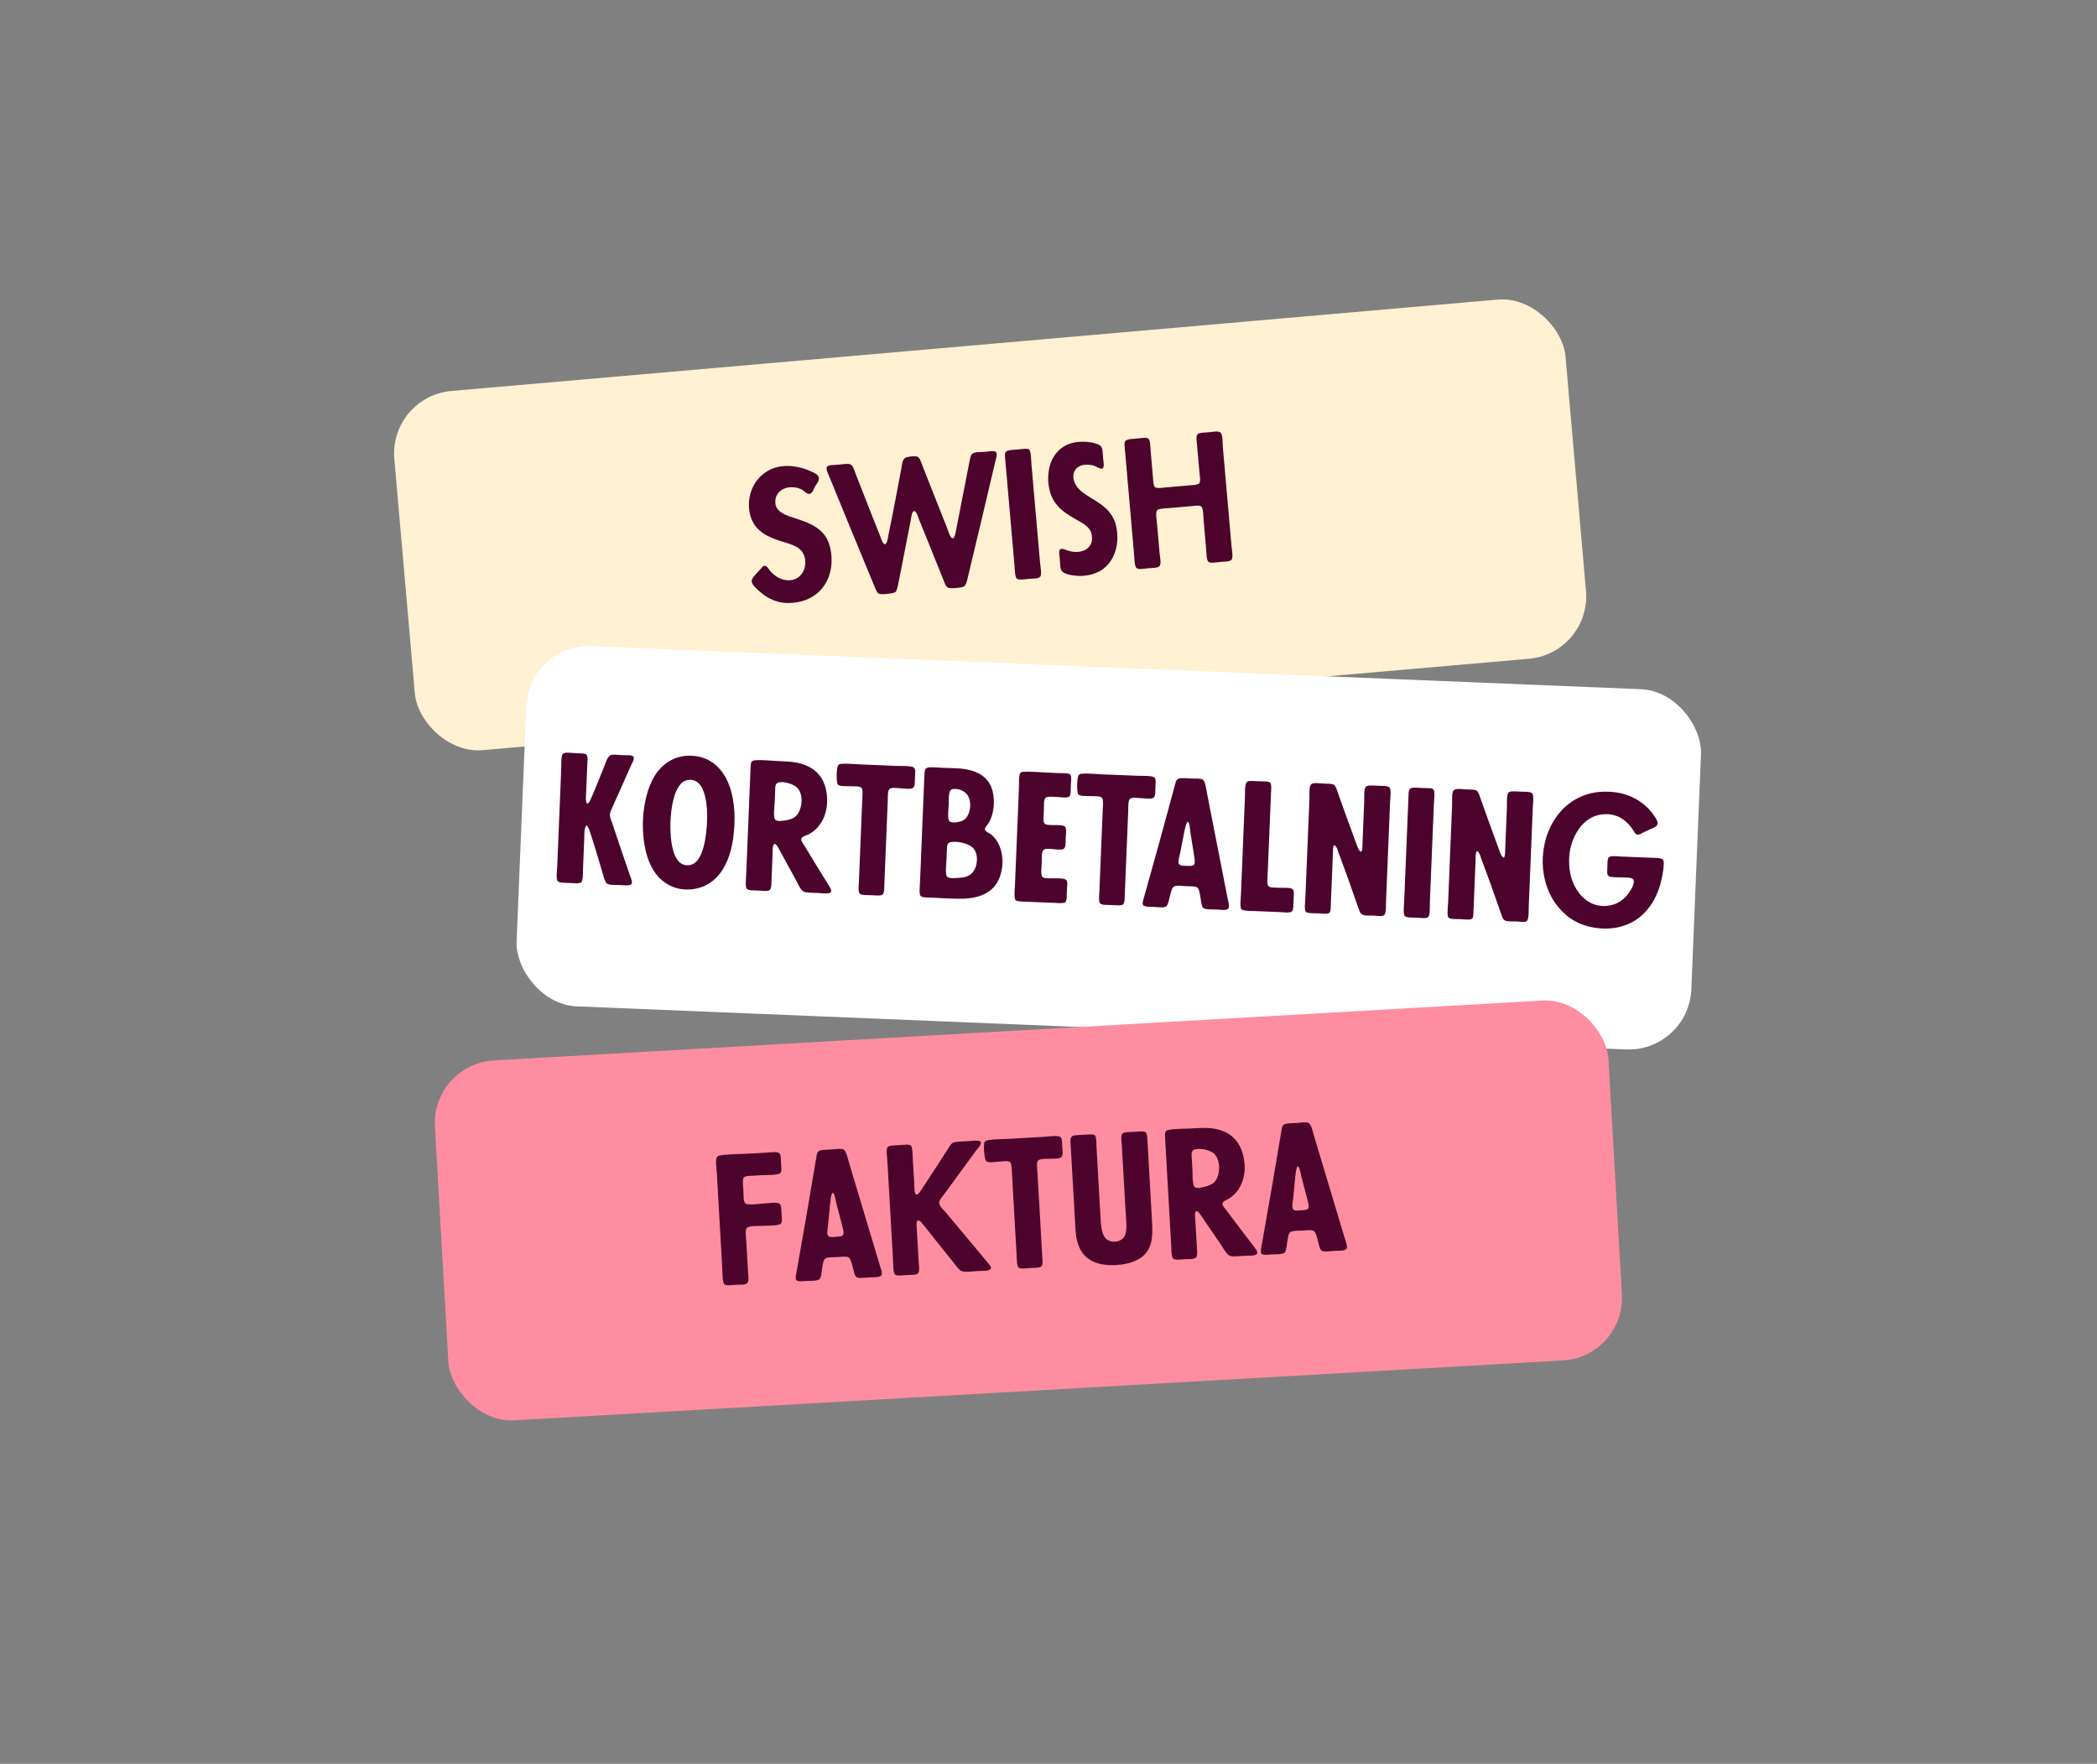
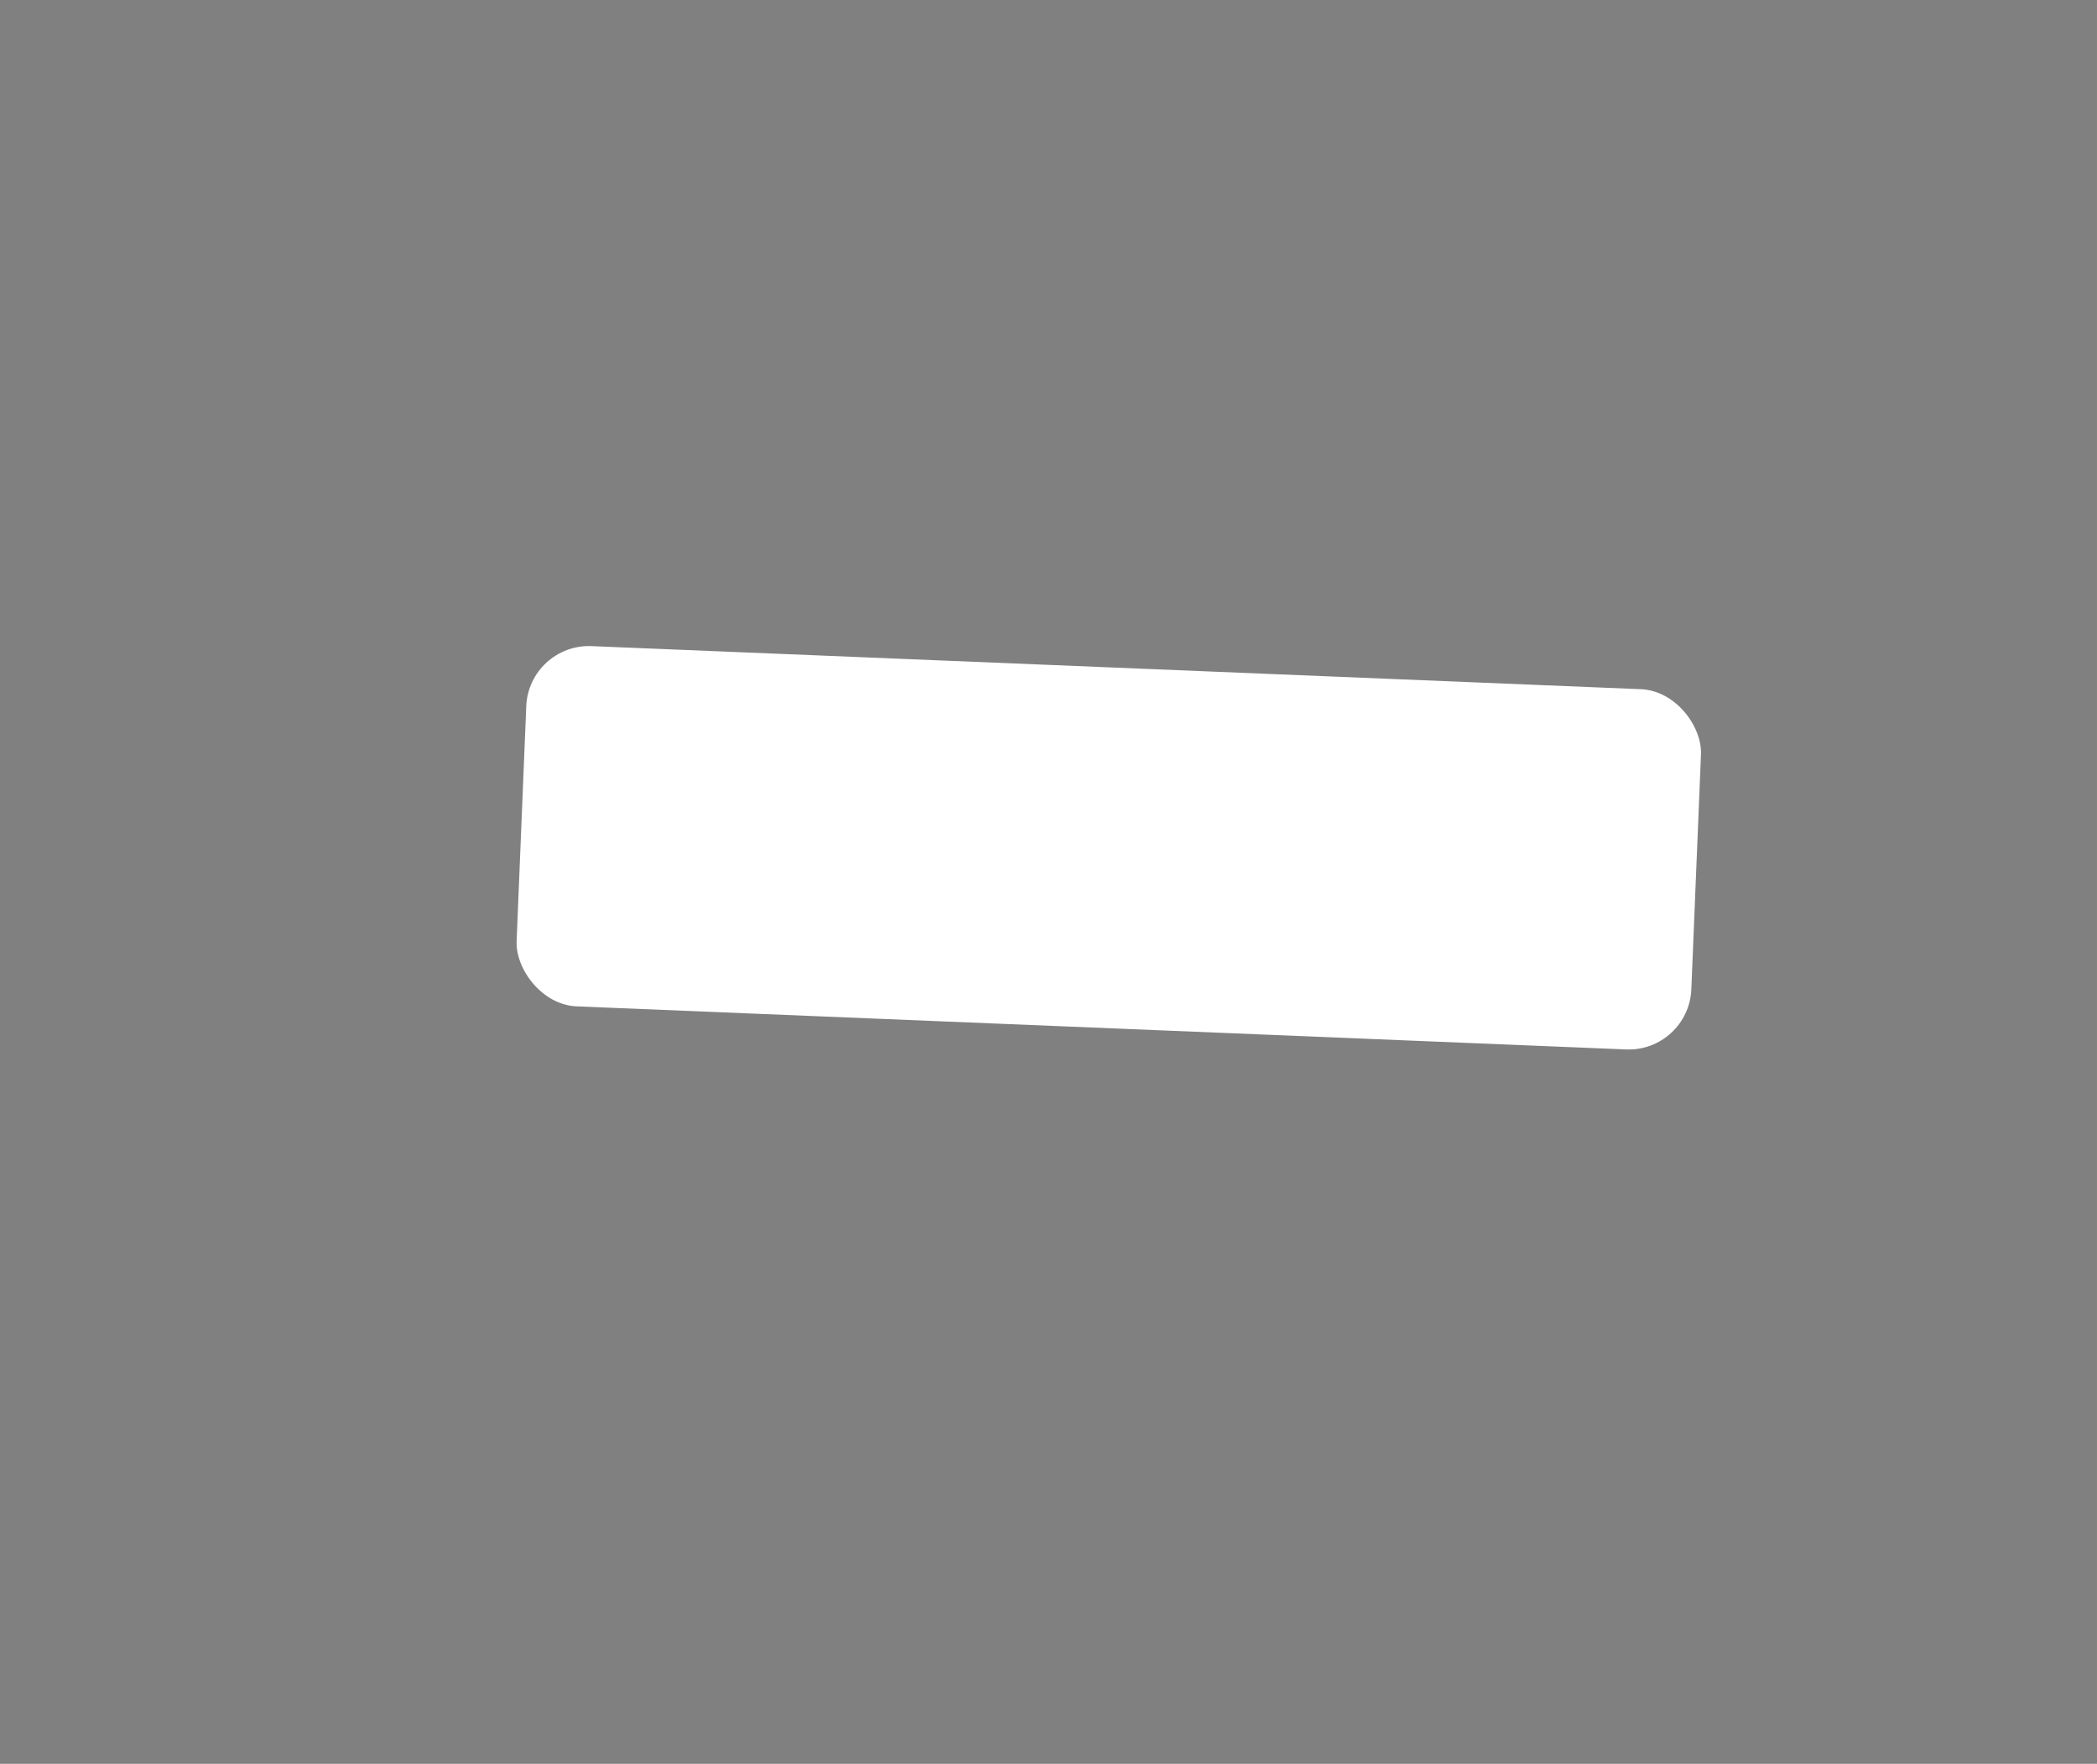
<svg xmlns="http://www.w3.org/2000/svg" fill="none" height="900" viewBox="0 0 1070 900" width="1070">
  <rect x="0" y="0" width="1070" height="900" fill="#808080" stroke="none" />
-   <rect fill="#fff1d1" height="184" rx="32" transform="matrix(.996 -.087 .087 .996 -16.876 18.07)" width="600" x="198.5" y="202.293" />
-   <path d="m398.574 237.968c5.493-.834 11.638.748 15.702 2.778 1.289.594 3.31 1.477 3.528 2.959.321 1.651-1.134 3.191-1.904 4.495-.529 1.018-1.286 3.47-2.761 3.775-1.475.306-2.696-1.53-4.358-2.357-1.567-.746-4.362-1.385-7.136-.789-2.942.699-4.813 2.541-5.681 4.737-.426 1.186-.585 3.408.079 4.94 1.645 3.655 6.246 4.754 9.978 6.018 8.006 2.656 15.319 5.461 17.55 14.806 2.395 10.214-1.069 19.086-6.94 23.663-3.22 2.579-7.145 4.159-12.317 4.611-7.54.66-13.019-2.394-17.244-6.265-1.056-.967-3.447-3.055-3.506-4.728-.058-1.673 1.756-3.157 2.796-4.396.48-.572 1.135-1.16 1.775-1.923.488-.484 1.009-1.59 2.069-1.594s1.891 1.425 2.494 2.255c1.984 2.477 5.099 4.766 8.659 5.073 6.061.618 9.543-4.015 9.551-8.963-.015-7.242-5.634-8.87-10.624-10.377-7.53-2.256-15.105-5.039-17.458-13.755-1.722-6.563-.045-12.628 2.526-16.563 1.33-1.971 2.857-3.695 5.189-5.313 2.164-1.514 4.718-2.621 8.033-3.087zm64.368-4.749c1.124-.275 4.002-.703 5.195-.189 1.281.506 1.831 2.755 2.629 4.805 4.298 10.754 8.294 21.094 12.702 32.103.577 1.54 1.466 4.642 2.621 4.718 1.155.075 1.622-3.676 1.881-4.758 2.269-11.418 4.25-22.103 6.527-33.432.373-1.8.684-4.3 1.682-5.006 1.501-1.015 4.177-.719 6.369-.911 2.805-.245 5.221-.898 5.87.459.523.926-.25 3.202-.573 4.555-4.712 19.846-9.329 39.772-14.201 59.809-.316 1.441-.784 3.16-1.614 3.763-1.166.809-6.952 1.315-8.329.729-1.105-.522-1.831-2.755-2.51-4.462-4.275-10.492-7.805-19.547-12.183-30.206-.34-.853-1.355-4.386-2.503-4.374-1.322.027-1.492 3.134-1.8 4.663l-6.227 31.815c-.38 1.712-.787 4.133-1.61 4.823-.91.698-7.032 1.41-8.408.824-1.01-.442-1.507-2.077-2.163-3.521-7.839-18.925-15.583-37.769-23.335-56.702-.458-1.197-1.519-3.224-1.085-4.322.594-1.288 3.35-1.088 5.717-1.295s5.237-.723 6.438-.122c1.289.594 1.95 3.098 2.534 4.726 4.194 10.586 8.088 20.758 12.378 31.424.45 1.109 1.466 4.642 2.605 4.543 1.14-.1 1.55-3.493 1.858-5.021 2.357-11.425 4.33-22.198 6.512-33.608.421-2.245.336-5.241 3.023-5.83zm51.696-3.374c.861-.252 3.411-.387 5.515-.571 1.754-.153 4.01-.616 4.956.097 1.056.967.993 5.301 1.2 7.668l2.163 24.722 2.156 24.634c.207 2.367 1.021 6.624.236 7.753-.952 1.231-3.533 1.015-5.9 1.222-2.016.177-5.149.716-6.102-.084-1.049-.88-1.082-5.294-1.289-7.661l-3.597-41.115-1.081-12.361c-.215-2.454-.426-3.849 1.743-4.304zm35.737-4.363c1.666-.146 4.494-.128 6.652.301 1.895.453 4.235.955 4.972 2.304.721 1.173.649 3.388.849 5.667.13 1.49.845 4.608-.249 5.234-1.181.633-3.454-1.111-4.544-1.458-1.72-.468-5.192-.782-7.299.374-1.269.641-2.469 2.071-2.808 3.249-1.202 4.434 1.956 8.221 4.412 10.038 5.674 4.273 13.131 6.713 16.283 14.475 1.241 3.072 1.777 7.177 1.397 10.92-.644 6.77-4.049 12.28-9.197 15.027-2.626 1.29-5.976 2.378-10.492 2.243-2.661-.121-7.655-.655-8.826-2.938-.633-1.181-.57-3.484-.754-5.587-.146-1.666-.757-4.616.344-5.154 1.014-.53 3.058.616 4.14.874 1.266.331 2.89.719 4.731.558 3.514-.219 5.831-2.012 6.851-4.486.635-1.822.47-4.723-.568-6.487-1.243-2.1-3.485-3.494-5.624-4.72-6.41-3.591-12.899-7.087-15.061-15.643-1.612-6.307-.499-12.765 1.802-16.765 2.452-4.278 6.59-7.466 12.989-8.026zm25.37-1.248c1.563-.314 3.324-.379 5.428-.563 1.578-.138 3.922-.608 4.787.199 1.049.88.99 4.242 1.128 5.82l1.135 12.974c.169 1.929.197 5.283 1.23 5.988 1.121.697 3.553.219 5.394.058l11.572-1.012c2.367-.207 4.749-.239 5.469-1.097.888-.961.268-3.999.092-6.015l-1.135-12.974c-.153-1.754-.693-4.887.1-5.928.88-1.048 3.716-.943 5.82-1.127 1.928-.169 4.878-.78 5.927.1 1.335 1.119 1.12 5.732 1.288 7.66l4.342 49.619c.214 2.454 1.139 6.967-.107 7.871-.99.793-3.556.753-5.747.945-2.367.207-4.967.787-5.935-.188-.969-.975-.94-4.688-1.125-6.792l-1.288-14.727c-.192-2.192-.06-5.737-1.197-6.609-.865-.808-3.56-.307-5.401-.146l-11.747 1.028c-1.49.13-4.406.12-5.302.993-.967 1.057-.317 4.445-.11 6.812l1.304 14.903c.184 2.104 1.024 5.652-.024 6.804-.88 1.049-3.628.936-5.907 1.135-2.104.184-4.783.86-5.935-.187-.969-.976-1.017-5.565-1.201-7.669l-4.671-53.388c-.23-2.63-.433-3.937 1.816-4.487z" fill="#4c042d" />
  <rect fill="#fff" height="184" rx="32" transform="matrix(.999 .041 -.041 .999 13.678 -10.779)" width="600" x="269.896" y="328.413" />
-   <path d="m299.554 410.129c1.069-.309 1.475-1.613 1.954-2.563 2.422-5.361 4.404-10.74 6.749-16.369.687-1.733 1.707-5.126 3.234-5.856 1.344-.562 3.792-.109 6.254-.008 1.934.079 5.121-.319 5.595 1.022.396 1.073-.64 2.704-1.218 3.913-3.296 7.351-6.215 14.101-9.602 21.537-.486 1.125-1.251 2.591-1.298 3.734-.146 1.403.746 3.289 1.219 4.63 2.981 8.929 5.727 17.145 8.88 26.169.393 1.162 1.53 3.498.956 4.619-.578 1.21-4.081.714-6.103.631-2.023-.083-5.202.139-6.401-.703-.858-.563-1.32-2.168-1.709-3.417-2.325-7.757-4.477-15.42-7.068-23.1-.393-1.162-.779-2.498-1.805-3.245-1.215 1.712-.971 4.364-1.072 6.826l-.624 15.211c-.086 2.11.103 6.081-.904 7.009-.915.843-3.718.464-5.916.374-2.286-.094-5.286.047-6.126-.956-.92-1.183-.304-5.473-.207-7.847l2.015-49.151c.097-2.374-.166-6.7.761-7.807 1.109-1.276 4.425-.523 7.15-.412 1.847.076 4.232-.09 4.991.733.839 1.004.453 3.982.37 6.005l-.541 13.189c-.083 2.022-.436 4.209.466 5.832zm53.03-24.513c8.887.188 14.489 5.35 17.771 11.209 3.276 6.036 4.78 14.464 4.409 23.521-.4 9.759-2.3 17.432-6.07 23.443-3.765 5.922-9.749 10.081-18.204 10.087-8.543.002-14.756-5.273-17.86-11.213-4.834-8.83-6.064-23.941-2.728-36.575 1.991-7.757 5.504-13.954 11.466-17.585 2.893-1.819 6.643-3.074 11.216-2.887zm-6.566 16.201c-4.717 7.645-5.377 28.051-1.111 35.712.488.989 1.408 2.172 2.178 2.732 1.704 1.391 4.338 1.587 6.133.779 3.856-1.691 5.48-6.909 6.48-11.976 1.796-9.439 1.721-22.653-2.191-28.186-1.079-1.629-3.216-3.214-5.78-2.967-2.824.149-4.479 1.842-5.709 3.906zm39.325-13.889c3.359-.303 7.565.222 11.258.373 3.781.155 7.474.307 10.53.96 9.164 2.049 14.56 7.907 14.923 18.403.258 8.73-3.98 15.426-9.729 18.185-1.077.484-3.213 1.013-3.432 2.061-.314 1.22 1.035 2.685 1.611 3.677 4.038 6.771 7.841 12.828 12.136 19.786.576.992 1.745 2.537 1.438 3.582-.501 1.476-4.436.786-6.634.696-2.901-.119-5.986-.069-7.283-.65-1.642-.772-3.091-4.091-3.986-5.889l-8.686-15.857c-.495-.813-1.383-2.787-2.27-2.647-1.154.217-.95 3.836-1.015 5.419l-.511 12.486c-.083 2.022-.016 4.667-.843 5.514-1.098 1.012-3.806.46-5.916.374-2.198-.09-5.023.058-5.866-.857-.928-1.007-.388-5.565-.302-7.675l1.016-24.795 1.186-28.928c.119-2.902.166-4.045 2.375-4.218zm10.166 16.27-.202 4.924c-.097 2.374-.947 8.064.329 9.173 1.103 1.014 3.59.499 5.184.3 1.685-.283 3.289-.746 4.465-1.49 3.892-2.571 5.121-11.064 1.756-14.901-1.603-1.739-5.762-3.406-9.121-3.104-2.652.244-2.303 2.46-2.411 5.098zm34.027-14.459c2.565-.247 6.335.172 9.5.302l18.728.767c2.462.101 7.583-.217 8.68.973.843.915.485 3.19.406 5.125-.072 1.758.094 4.143-.821 4.986-1.098 1.012-4.158.446-6.092.367s-4.994-.645-6.092.367c-1.007.927-.785 4.107-.875 6.305l-1.691 41.238c-.09 2.198.044 5.374-.871 6.217s-3.366.479-5.916.374c-2.198-.09-4.939.15-5.866-.857-.843-.915-.45-4.07-.36-6.268l1.687-41.149c.087-2.11.498-5.705-.436-6.536-1.107-.926-3.672-.679-6.046-.776-2.198-.09-5.026.146-5.954-.86-.843-.916-.804-8.312.137-9.771.377-.601.911-.755 1.882-.804zm44.506 1.825c2.121-.177 5.279.128 7.917.236s5.367.132 7.737.317c10.006.851 16.087 5.064 17.221 13.917.754 5.228-.377 11.347-3.258 15.016-.373.513-1.105 1.187-1.138 1.979.038 1.234 2.123 1.936 2.977 2.588 4.871 3.634 7.525 11.934 5.157 20.292-2.379 8.622-9.407 12.473-19.807 12.663-4.759.07-10.731-.351-16.27-.579-1.759-.072-4.052.011-4.811-.813-.928-1.007-.403-5.213-.302-7.675l1.694-41.325.508-12.398c.116-2.814.254-4.041 2.375-4.218zm10.062 18.82c-.098 2.374-.838 7.54.35 8.645 1.528 1.384 5.894.154 6.975-.418 3.329-1.713 4.739-8.173 2.618-12.311-1.056-2.158-4.318-4.229-7.952-3.673-2.396.43-1.858 4.503-1.991 7.757zm-.981 23.916-.184 4.484c-.093 2.286-.738 7.28.27 8.466 1.096 1.19 4.107.785 5.961.685 2.029-.093 4.073-.538 5.337-1.279 4.233-2.292 5.356-10.349 2.068-13.919-1.687-1.83-6.37-3.608-11.147-3.099-2.388.255-2.207 2.288-2.305 4.662zm39.332-40.487c2.652-.244 8.005.24 12.138.409l6.066.249c1.935.079 4.671-.073 5.43.751.84 1.003.376 3.714.297 5.649-.072 1.758.164 4.586-.754 5.517-1.007.928-3.891.369-6.001.283-2.022-.083-5.353-.484-6.184.451-1.021 1.279-.69 3.935-.798 6.573-.083 2.022-.578 5.525.349 6.532 1.434 1.556 9.075-.069 10.501 1.663.836 1.091.354 4.242.297 5.649-.072 1.759.076 4.583-.839 5.426-1.648 1.518-8.599-.793-10.419.63-1.274 1.005-.905 4.895-.984 6.829-.076 1.847-.696 6.225.499 7.155 1.968 1.402 10.496-.363 12.091 1.552.836 1.092.281 3.887.205 5.734-.076 1.846.164 4.586-.751 5.429-.915.844-4.158.447-6.092.367l-13.189-.54c-1.847-.076-5.195-.037-6.045-.777-1.016-1.01-.491-5.216-.39-7.678l1.016-24.795 1.013-24.708c.086-2.11-.166-6.7.76-7.807.462-.509 1.169-.569 1.784-.543zm29.783.956c2.564-.247 6.334.172 9.5.302l18.728.767c2.462.101 7.583-.217 8.679.973.843.915.486 3.19.407 5.125-.072 1.758.094 4.143-.821 4.986-1.099 1.012-4.158.446-6.092.367-1.935-.079-4.994-.645-6.093.367-1.006.927-.784 4.107-.875 6.305l-1.69 41.238c-.09 2.198.044 5.374-.871 6.217-.916.843-3.367.479-5.917.374-2.198-.09-4.938.15-5.865-.857-.844-.915-.45-4.07-.36-6.268l1.687-41.149c.086-2.11.498-5.705-.437-6.536-1.107-.926-3.671-.679-6.045-.776-2.198-.09-5.026.146-5.954-.86-.843-.916-.804-8.312.136-9.771.377-.601.912-.755 1.883-.804zm50.16 2.321c1.326-.122 3.784.067 5.982.157 1.847.076 4.323-.175 5.35.572 1.455 1.028 1.806 5.358 2.32 7.845 3.493 17.934 6.992 35.693 10.565 53.806.379 1.513.742 3.377.095 4.143-.839 1.111-3.986.542-6.008.459-2.638-.108-5.466.128-6.665-.714-1.022-.834-1.101-3.216-1.461-5.168-.28-1.773-.611-4.429-1.546-5.26-1.111-.838-3.847-.686-5.694-.762-2.549-.104-4.645-.542-6.169.1-1.348.649-1.723 3.364-2.231 5.017-.526 2.092-.891 4.543-1.979 5.291-1.351.737-3.974.277-5.997.195-2.022-.083-5.022.058-5.686-.938-.583-.817.112-2.726.525-4.206 5.255-18.633 10.529-37.705 15.521-56.348.716-2.436.693-4.023 3.078-4.189zm1.868 27.467c-.675 3.584-1.347 7.079-2.117 10.835-.325 1.484-1.235 4.353-.575 5.437s2.341.888 3.836.95c1.495.061 3.338.225 3.901-.633.747-1.026-.003-4.228-.205-5.733-.567-3.37-1.192-7.447-1.751-10.993-.192-1.77-.326-4.946-1.374-5.165-.926 1.107-1.287 3.47-1.715 5.302zm33.506-26.017c.799-.144 3.433.053 5.543.139 1.759.072 4.056-.098 4.815.726.843.915.457 3.894.363 6.18l-1.644 40.094c-.101 2.462-.491 5.529.353 6.444.843.915 3.228.749 6.217.871 2.286.094 5.206-.226 6.221.784.84 1.003.468 3.63.378 5.828-.094 2.286.073 4.671-.931 5.511-1.091.836-4.242.354-6.176.275l-13.365-.548c-2.022-.083-5.462.041-6.21-1.047-.741-1.263-.216-5.469-.119-7.843l2.015-49.151c.133-3.253-.449-8.386 2.365-8.27zm56.74 36.146c.743-.938.624-2.352.682-3.759l.883-21.542c.094-2.286-.25-6.792.856-7.98.919-.931 3.985-.541 6.008-.458 1.934.079 5.114-.142 6.041.864 1.012 1.099.392 5.477.299 7.763l-2.037 49.678c-.097 2.374.169 6.613-.929 7.625-1.007.927-3.451.387-5.473.304s-4.411.171-5.704-.498c-1.125-.487-1.665-2.358-2.216-3.966-3.23-9.292-6.387-18.229-9.884-27.444-.47-1.429-.837-3.205-2.212-4.054-.831.935-.632 2.528-.69 3.935l-1.092 26.641c-.061 1.495.036 3.437-.781 4.02-1.176.744-3.799.284-5.997.194-2.11-.086-5.026.147-5.957-.772-.924-1.095-.312-5.297-.211-7.759l2.022-49.327c.098-2.374-.257-6.616.761-7.807 1.021-1.28 4.516-.608 6.89-.511 1.671.069 3.788-.02 4.822.55 1.03.659 1.482 2.527 2.036 4.047 3.156 8.937 6.324 17.61 9.572 26.462.558 1.432 1.017 3.125 2.311 3.794zm26.464-32.735c.886-.14 3.433.052 5.543.139 1.758.072 4.055-.098 4.902.729.924 1.095.308 5.385.21 7.759l-1.016 24.796-1.013 24.707c-.097 2.374.166 6.7-.757 7.719-1.102 1.1-3.633.556-6.007.459-2.023-.083-5.199.051-6.042-.865-.928-1.006-.396-5.388-.298-7.762l1.69-41.238.508-12.397c.101-2.462.071-3.873 2.28-4.046zm46.349 35.72c.744-.938.625-2.352.683-3.759l.883-21.542c.094-2.286-.25-6.792.856-7.98.919-.931 3.985-.541 6.007-.458 1.935.079 5.115-.143 6.042.864 1.012 1.099.392 5.477.298 7.763l-2.036 49.678c-.097 2.374.169 6.613-.929 7.625-1.007.927-3.451.387-5.473.304s-4.411.171-5.705-.498c-1.125-.487-1.664-2.359-2.215-3.966-3.23-9.293-6.387-18.229-9.884-27.444-.47-1.429-.838-3.205-2.212-4.054-.831.934-.632 2.528-.69 3.935l-1.092 26.641c-.061 1.495.035 3.437-.781 4.02-1.176.744-3.799.284-5.997.194-2.11-.086-5.026.147-5.958-.772-.923-1.095-.311-5.298-.21-7.76l2.022-49.326c.097-2.374-.257-6.616.761-7.808 1.021-1.279 4.516-.607 6.89-.51 1.671.069 3.788-.021 4.822.55 1.03.659 1.482 2.527 2.036 4.047 3.156 8.937 6.324 17.61 9.572 26.462.558 1.432 1.017 3.125 2.31 3.794zm51.782-33.723c11.984-.126 20.388 5.415 25.199 12.659.576.992 1.661 2.446 1.523 3.673-.248 1.751-3.006 2.431-4.713 3.242l-2.695 1.298c-.898.404-1.897 1.156-2.861 1.028-1.139-.135-1.708-1.303-2.199-2.204-2.479-3.977-6.974-8.212-13.667-8.223-7.748-.053-12.698 4.676-15.651 10.104-2.001 3.705-3.522 8.575-3.397 14.129.04 5.462 1.27 9.828 3.408 13.527 2.799 4.782 8.298 10.292 16.987 8.887 4.608-.692 7.885-3.288 10.319-6.799.842-1.199 3.107-4.893 2.029-6.523-.833-1.179-4.188-.964-6.387-1.054-2.462-.101-5.641.121-6.477-.97-.671-.82-.413-2.836-.333-4.77.057-1.407-.109-3.792.803-4.547 1.007-.927 4.421-.435 6.531-.349l14.244.584c2.55.105 5.902-.022 6.742.981.836 1.091.277 3.975.125 5.554-1.765 12.963-7.708 22.583-17.047 26.956-4.131 1.945-9.464 3.135-15.517 2.535-9.738-.928-16.001-4.972-20.79-10.628-3.948-4.654-6.444-10.393-7.584-16.957-1.287-7.275-.149-15.684 2.298-21.66 4.019-9.964 11.828-17.835 23.454-20 1.865-.364 3.806-.461 5.656-.473z" fill="#4c042d" />
-   <rect fill="#fe8e9f" height="184" rx="32" transform="matrix(.998 -.057 .057 .998 -30.542 13.402)" width="600" x="220.129" y="543.141" />
-   <path d="m367.461 589.57c4.011-.757 10.801-.703 15.458-.969l7.643-.435c2.285-.13 6.043-.697 7.064.214.929.829.8 3.216.905 5.061.096 1.669.499 4.114-.329 5.043-1.16 1.3-7.082 1.02-9.366 1.151l-5.008.285c-1.493.085-3.607.117-4.27.86-.906 1.11-.354 4.604-.234 6.712.15 2.636-.124 5.561.99 6.555 1.115.994 6.537.244 8.821.114 2.899-.165 7.433-1.04 8.733.12.929.828.795 3.127.905 5.06s.504 4.202-.329 5.043c-.995 1.115-6.379.981-8.663 1.111-2.197.125-7.415-.195-8.668 1.023-1.087 1.031-.448 4.52-.322 6.717l.836 14.672c.125 2.196.676 5.691-.235 6.712-1.077 1.207-3.743.83-5.851.951-2.021.115-4.9.631-5.922-.28-1.021-.911-.905-5.061-1.05-7.609l-2.824-49.551c-.195-3.427-1.354-8.297 1.54-8.55zm51.578-2.674c1.308-.251 3.773-.303 5.969-.428 1.845-.106 4.285-.597 5.379.046 1.549.881 2.321 5.156 3.077 7.581 5.228 17.507 10.446 34.838 15.773 52.516.524 1.468 1.068 3.288.499 4.114-.726 1.187-3.914.928-5.935 1.043-2.635.15-5.427.662-6.702-.059-1.099-.73-1.41-3.092-1.96-5-.451-1.737-1.041-4.348-2.052-5.084-1.187-.725-3.896-.307-5.741-.201-2.548.145-4.676-.087-6.13.701-1.278.778-1.386 3.517-1.73 5.211-.319 2.134-.443 4.609-1.452 5.46-1.273.865-3.929.664-5.949.779-2.021.116-4.993.549-5.751-.377-.66-.756-.155-2.724.111-4.237 3.409-19.057 6.794-38.553 9.94-57.595.474-2.495.297-4.071 2.654-4.47zm4.544 27.153c-.322 3.632-.649 7.177-1.049 10.99-.178 1.508-.804 4.453-.041 5.467s2.417.655 3.911.57 3.344-.102 3.821-1.011c.642-1.094-.416-4.207-.765-5.685-.893-3.299-1.914-7.295-2.817-10.77-.364-1.742-.808-4.89-1.872-5.005-.814 1.192-.942 3.579-1.188 5.444zm30.963-29.441c.962-.143 3.246-.273 5.355-.393 1.757-.1 4.202-.504 4.96.422.758.927.732 3.573.872 6.033l.751 13.178c.105 1.845-.041 5.467 1.116 5.666.982.208 2.179-1.975 2.832-2.894 4.628-6.962 8.836-13.549 13.37-20.594.809-1.28 1.524-2.643 2.734-3.064 1.645-.535 4.905-.544 7.278-.68 2.196-.125 6.212-.794 6.639.504.431 1.385-1.831 3.453-2.318 4.186-5.895 7.916-10.869 14.987-16.598 22.717-.907 1.11-2.393 2.869-2.323 4.099.002 1.586 2.133 3.404 3.077 4.496 7.383 8.923 14.654 17.411 22.136 26.504.572.761 1.32 1.511 1.194 2.4-.354 1.518-4.426 1.222-6.886 1.362-2.811.16-5.954.692-7.839.094-1.255-.369-2.214-1.725-3.162-2.905-5.497-6.738-10.636-13.409-16.138-20.235-.85-1.009-2.288-3.042-3.157-2.817-1.22.246-.628 4.443-.523 6.288l.811 14.233c.12 2.109.662 5.427-.25 6.449-1.082 1.119-3.567.82-5.851.95-2.021.115-4.9.632-5.922-.279-1.021-.912-.91-5.149-1.05-7.609l-2.824-49.551c-.13-2.285-.814-6.565-.001-7.757.404-.64 1.283-.69 1.717-.803zm49.65-2.829c2.528-.497 6.321-.448 9.484-.629l18.713-1.066c2.46-.14 7.526-.958 8.733.12.929.828.795 3.127.906 5.06.1 1.757.498 4.115-.33 5.043-.994 1.115-4.094.85-6.027.961-1.933.11-5.033-.154-6.027.96-.912 1.022-.38 4.164-.255 6.361l2.348 41.205c.125 2.196.569 5.344-.26 6.273-.828.929-3.303.805-5.851.95-2.196.125-4.9.632-5.921-.279-.929-.829-.846-4.007-.971-6.203l-2.343-41.117c-.12-2.109-.062-5.726-1.073-6.462-1.192-.813-3.72-.317-6.092-.182-2.197.126-4.988.637-6.01-.274-.928-.829-1.612-8.194-.819-9.737.316-.635.834-.841 1.795-.984zm43.949-2.416c1.137-.153 3.421-.283 5.442-.398 1.757-.1 4.383-.426 5.136.412.856 1.097.684 4.28.79 6.125l1.882 33.035c.355 6.237.239 13.472 5.161 14.778 3.579.942 6.569-.727 7.493-3.071 1.251-2.804.496-8.314.261-12.443l-1.897-33.298c-.116-2.021-.637-4.988.274-6.01.911-1.021 3.919-.84 5.939-.955 2.109-.12 4.988-.637 6.01.274.841.834.81 3.392.895 4.885l2.158 37.867c.46 8.083.781 13.706-2.571 18.304-3.031 4.051-8.46 6.211-15.577 6.617-10.894.621-17.729-3.309-19.914-12.263-.78-2.864-.882-6.208-1.108-10.162l-2.162-37.954c-.161-2.812-.828-5.241 1.788-5.743zm48.312-2.841c3.313-.63 7.55-.518 11.24-.729 3.778-.215 7.468-.425 10.573-.073 9.32 1.143 15.264 6.446 16.65 16.856 1.111 8.663-2.452 15.741-7.905 19.048-1.024.588-3.098 1.323-3.213 2.387-.194 1.245 1.292 2.571 1.962 3.502 4.681 6.344 9.057 12 14.011 18.505.671.931 1.986 2.355 1.782 3.424-.354 1.519-4.338 1.217-6.534 1.342-2.899.165-5.964.516-7.312.064-1.71-.608-3.476-3.768-4.543-5.47l-10.194-14.933c-.572-.76-1.649-2.638-2.517-2.412-1.127.328-.571 3.91-.481 5.492l.711 12.476c.116 2.02.441 4.646-.299 5.57-.994 1.114-3.743.83-5.852.95-2.196.125-4.993.549-5.921-.279-1.022-.912-.931-5.5-1.051-7.609l-1.411-24.776-1.647-28.905c-.166-2.899-.231-4.041 1.951-4.43zm11.707 15.198.281 4.921c.135 2.372-.155 8.117 1.223 9.097 1.197.901 3.622.146 5.189-.208 1.649-.446 3.2-1.064 4.297-1.919 3.623-2.939 4.016-11.512.292-15.001-1.765-1.574-6.067-2.828-9.381-2.198-2.615.501-2.051 2.673-1.901 5.308zm48.193-18.347c1.308-.251 3.773-.303 5.969-.428 1.845-.105 4.285-.597 5.379.046 1.549.881 2.322 5.156 3.077 7.581 5.228 17.507 10.447 34.838 15.773 52.516.524 1.468 1.069 3.288.499 4.114-.726 1.187-3.914.928-5.935 1.044-2.635.15-5.427.661-6.702-.059-1.099-.731-1.41-3.093-1.959-5.001-.452-1.737-1.041-4.348-2.053-5.083-1.187-.726-3.896-.307-5.741-.202-2.548.145-4.676-.086-6.13.702-1.278.778-1.386 3.516-1.73 5.211-.319 2.133-.443 4.608-1.452 5.459-1.273.866-3.928.665-5.949.78s-4.993.549-5.751-.378c-.66-.755-.155-2.723.111-4.237 3.41-19.057 6.794-38.553 9.94-57.595.475-2.495.297-4.071 2.654-4.47zm4.544 27.154c-.322 3.632-.649 7.176-1.049 10.989-.178 1.509-.804 4.453-.041 5.467.763 1.015 2.418.656 3.911.571 1.494-.085 3.344-.103 3.821-1.011.643-1.095-.416-4.207-.765-5.686-.893-3.299-1.914-7.295-2.817-10.769-.364-1.742-.808-4.89-1.872-5.006-.813 1.192-.942 3.58-1.188 5.445z" fill="#4c042d" />
</svg>